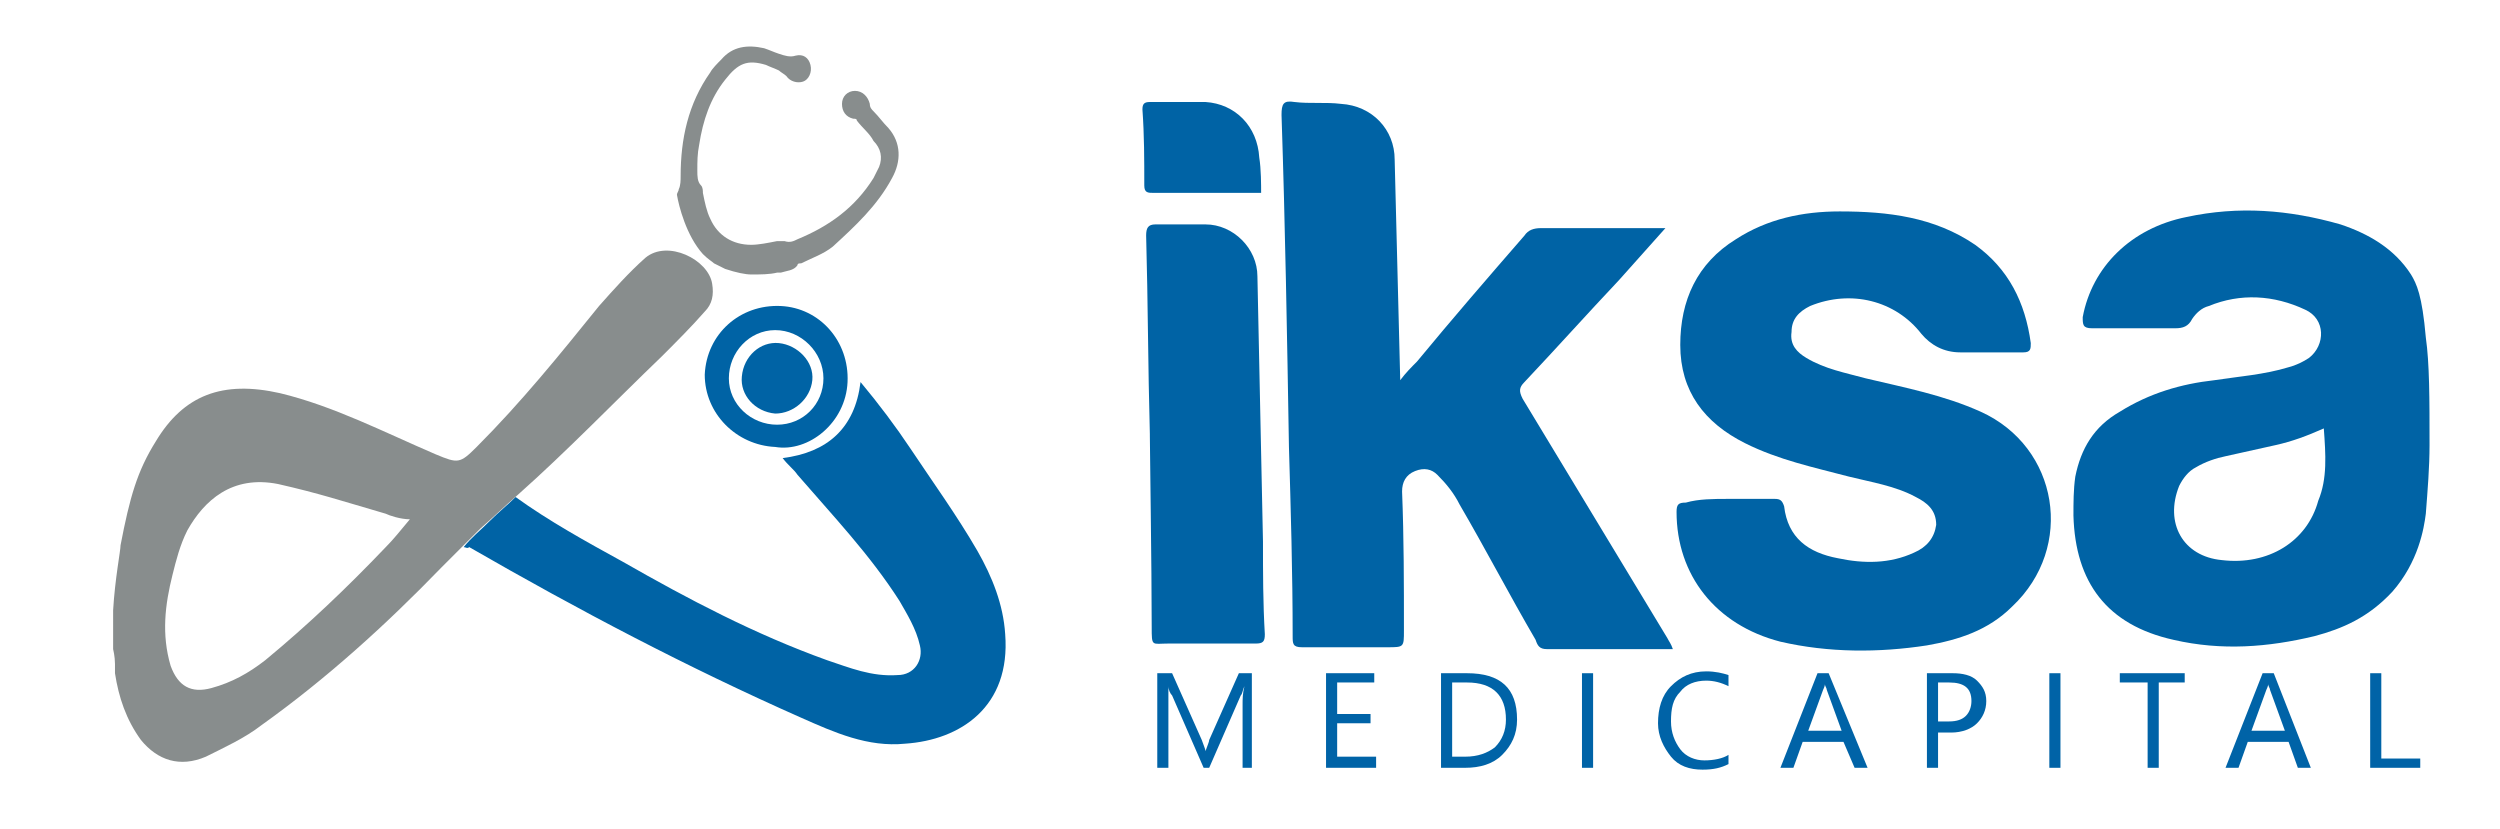
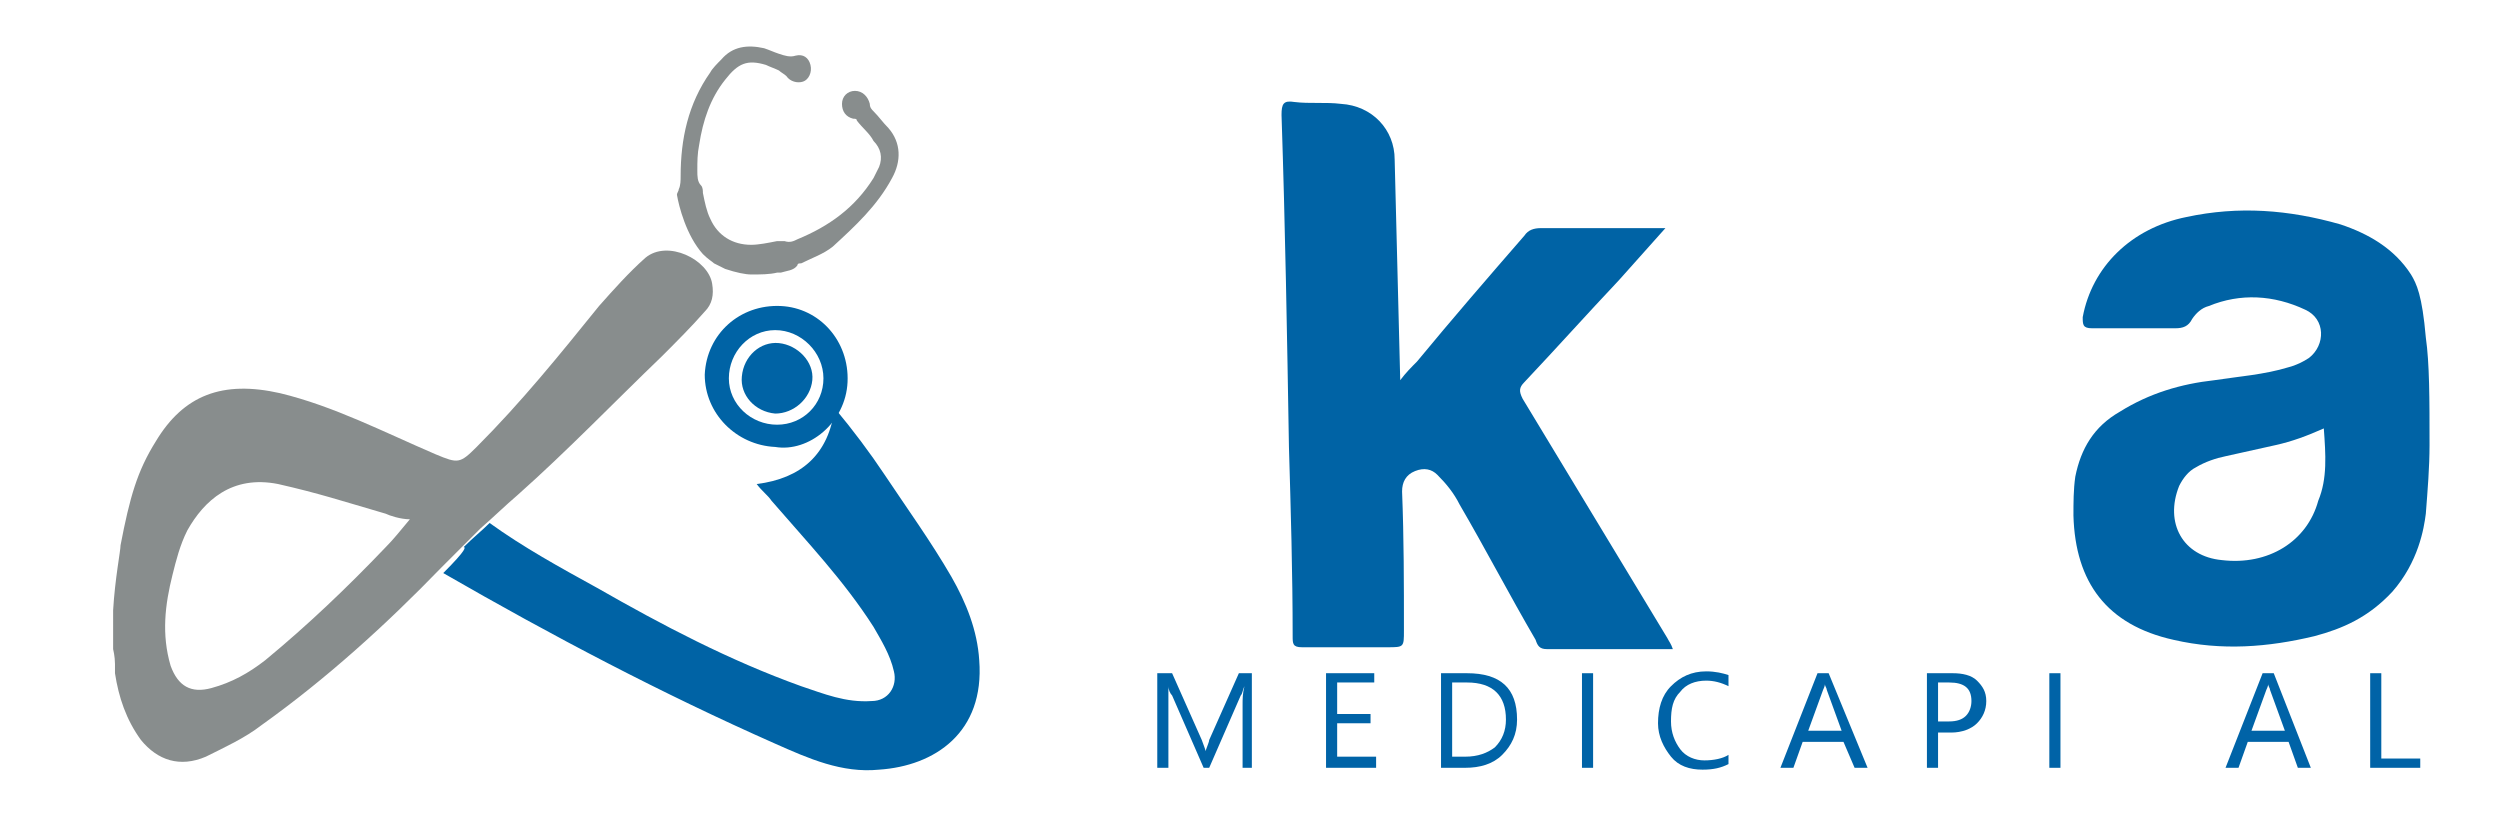
<svg xmlns="http://www.w3.org/2000/svg" version="1.1" id="Capa_1" x="0px" y="0px" viewBox="0 0 134.8 44.7" style="enable-background:new 0 0 134.8 44.7;" xml:space="preserve">
  <style type="text/css">
	.st0{fill:#0063A5;}
	.st1{fill:#888D8D;}
	.st2{fill:#0063A7;}
</style>
  <path class="st0" d="M130.8,27.7c-0.1,0.8-0.4,2.6-1.8,4.2c-1.3,1.4-2.7,2-4.2,2.4c-2.5,0.6-5,0.8-7.6,0.2c-3.6-0.8-5.3-3.1-5.4-6.7  c0-0.7,0-1.4,0.1-2.1c0.3-1.5,1-2.7,2.4-3.5c1.6-1,3.3-1.5,5.1-1.7c1.3-0.2,2.7-0.3,4-0.7c0.4-0.1,0.8-0.3,1.1-0.5  c0.9-0.7,0.9-2.1-0.2-2.6c-1.7-0.8-3.5-0.9-5.2-0.2c-0.4,0.1-0.7,0.4-0.9,0.7c-0.2,0.4-0.5,0.5-0.9,0.5c-1.5,0-3,0-4.5,0  c-0.5,0-0.5-0.2-0.5-0.6c0.5-2.7,2.6-4.8,5.6-5.4c2.8-0.6,5.5-0.4,8.3,0.4c1.5,0.5,2.9,1.3,3.8,2.7c0.3,0.5,0.6,1.1,0.8,3.4  c0.2,1.4,0.2,3.3,0.2,5.8C131,25.2,130.9,26.4,130.8,27.7z M125.3,23.1c-0.9,0.4-1.7,0.7-2.6,0.9c-0.9,0.2-1.8,0.4-2.7,0.6  c-0.5,0.1-1.1,0.3-1.6,0.6c-0.4,0.2-0.7,0.6-0.9,1c-0.8,2,0.2,3.8,2.3,4c2.5,0.3,4.6-1,5.2-3.2C125.5,25.8,125.4,24.5,125.3,23.1z" />
  <path class="st1" d="M6.1,32.9c0.1-1.7,0.4-3.2,0.4-3.5c0.5-2.6,0.9-4,1.9-5.6c1.5-2.5,3.6-3.3,6.7-2.6c2.9,0.7,5.6,2.1,8.4,3.3  c1.2,0.5,1.3,0.5,2.2-0.4c2.4-2.4,4.5-5,6.6-7.6c0.8-0.9,1.6-1.8,2.5-2.6c1.2-1,3.4,0.1,3.6,1.4c0.1,0.6,0,1.1-0.4,1.5  c-0.7,0.8-1.5,1.6-2.3,2.4c-2.6,2.5-5.1,5.1-7.8,7.5c-0.7,0.6-1.2,1.1-2,1.8c-0.2,0.2-0.4,0.4-0.9,0.9c-0.4,0.4-0.8,0.8-1.2,1.2  c-3,3.1-6.2,6-9.7,8.5c-0.9,0.7-2,1.2-3,1.7c-1.4,0.6-2.6,0.2-3.5-0.9c-0.8-1.1-1.2-2.3-1.4-3.6c0,0,0-0.2,0-0.5  c0-0.4-0.1-0.8-0.1-0.8C6.1,34.4,6.1,33.5,6.1,32.9z M22.1,28c-0.5,0-1.1-0.2-1.3-0.3c-2.4-0.7-3.6-1.1-5.8-1.6  c-2.5-0.5-4,0.9-4.9,2.5c-0.4,0.8-0.6,1.6-0.8,2.4c-0.4,1.6-0.6,3.2-0.1,4.9c0.4,1.1,1.1,1.5,2.2,1.2c1.1-0.3,2-0.8,2.9-1.5  c2.3-1.9,4.4-3.9,6.5-6.1C21.2,29.1,21.6,28.6,22.1,28z" />
  <path class="st0" d="M90.2,35c-2.4,0-4.6,0-6.8,0c-0.4,0-0.5-0.2-0.6-0.5c-1.4-2.4-2.7-4.9-4.1-7.3c-0.3-0.6-0.7-1.1-1.2-1.6  c-0.3-0.3-0.7-0.4-1.2-0.2c-0.5,0.2-0.7,0.6-0.7,1.1c0.1,2.5,0.1,5,0.1,7.5c0,0.9,0,0.9-0.9,0.9c-1.5,0-3.1,0-4.6,0  c-0.5,0-0.5-0.2-0.5-0.6c0-3.4-0.1-6.8-0.2-10.2c-0.1-6-0.2-11.9-0.4-17.9c0-0.6,0.1-0.8,0.7-0.7c0.8,0.1,1.7,0,2.5,0.1  C74,5.7,75.2,7,75.2,8.6c0.1,3.9,0.2,7.9,0.3,11.9c0.3-0.4,0.6-0.7,0.9-1c1.9-2.3,3.8-4.5,5.8-6.8c0.2-0.3,0.5-0.4,0.9-0.4  c2.2,0,4.4,0,6.7,0c-0.9,1-1.7,1.9-2.5,2.8c-1.7,1.8-3.4,3.7-5.1,5.5c-0.3,0.3-0.3,0.5-0.1,0.9c2.6,4.3,5.2,8.6,7.8,12.9  C90,34.6,90.1,34.7,90.2,35z" />
-   <path class="st0" d="M93.2,26.9c0.8,0,1.7,0,2.5,0c0.3,0,0.4,0.1,0.5,0.4c0.2,1.7,1.3,2.5,2.9,2.8c1.4,0.3,2.8,0.3,4.1-0.3  c0.7-0.3,1.1-0.8,1.2-1.5c0-0.8-0.5-1.2-1.1-1.5c-1.1-0.6-2.4-0.8-3.6-1.1c-1.9-0.5-3.8-0.9-5.6-1.8c-2.2-1.1-3.5-2.8-3.5-5.3  c0-2.4,0.9-4.4,3-5.7c1.7-1.1,3.6-1.5,5.6-1.5c2.6,0,5.1,0.3,7.3,1.8c1.8,1.3,2.7,3.1,3,5.3c0,0.3,0,0.5-0.4,0.5c-1.1,0-2.3,0-3.4,0  c-0.9,0-1.6-0.4-2.1-1c-1.4-1.8-3.8-2.4-6-1.5c-0.6,0.3-1,0.7-1,1.4c-0.1,0.7,0.3,1.1,0.8,1.4c1,0.6,2.1,0.8,3.2,1.1  c2.1,0.5,4.2,0.9,6.2,1.8c4.2,1.9,5.1,7.3,1.7,10.5c-1.3,1.3-2.9,1.8-4.6,2.1c-2.6,0.4-5.3,0.4-7.9-0.2c-3.5-0.9-5.6-3.6-5.6-7  c0-0.4,0.1-0.5,0.5-0.5C91.6,26.9,92.4,26.9,93.2,26.9C93.2,26.9,93.2,26.9,93.2,26.9z" />
-   <path class="st0" d="M25,29.5c0.4-0.5,0.9-0.9,1.4-1.4c0.5-0.5,1-0.9,1.4-1.3c1.8,1.3,3.8,2.4,5.8,3.5c3.5,2,7.1,3.9,11,5.3  c1.2,0.4,2.4,0.9,3.8,0.8c0.9,0,1.4-0.8,1.2-1.6c-0.2-0.9-0.7-1.7-1.1-2.4c-1.6-2.5-3.6-4.6-5.5-6.8c-0.2-0.3-0.5-0.5-0.8-0.9  c2.4-0.3,3.9-1.6,4.2-4.1c1,1.2,1.9,2.4,2.7,3.6c1.2,1.8,2.5,3.6,3.6,5.5c0.8,1.4,1.4,2.9,1.5,4.5c0.3,3.9-2.4,5.7-5.4,5.9  c-2,0.2-3.8-0.6-5.6-1.4c-6.1-2.7-12-5.8-17.9-9.2C25.2,29.6,25.1,29.5,25,29.5z" />
-   <path class="st0" d="M62,23.5l0-0.1c-0.1-3.6-0.1-7.1-0.2-10.7c0-0.4,0.1-0.6,0.5-0.6c0.9,0,1.8,0,2.7,0c1.5,0,2.8,1.3,2.8,2.8  c0.1,4.8,0.2,9.6,0.3,14.3c0,1.7,0,3.3,0.1,5c0,0.4-0.1,0.5-0.5,0.5c-1.6,0-3.1,0-4.7,0c-0.9,0-0.9,0.2-0.9-0.9  C62.1,30.6,62,24.1,62,23.5z" />
+   <path class="st0" d="M25,29.5c0.5-0.5,1-0.9,1.4-1.3c1.8,1.3,3.8,2.4,5.8,3.5c3.5,2,7.1,3.9,11,5.3  c1.2,0.4,2.4,0.9,3.8,0.8c0.9,0,1.4-0.8,1.2-1.6c-0.2-0.9-0.7-1.7-1.1-2.4c-1.6-2.5-3.6-4.6-5.5-6.8c-0.2-0.3-0.5-0.5-0.8-0.9  c2.4-0.3,3.9-1.6,4.2-4.1c1,1.2,1.9,2.4,2.7,3.6c1.2,1.8,2.5,3.6,3.6,5.5c0.8,1.4,1.4,2.9,1.5,4.5c0.3,3.9-2.4,5.7-5.4,5.9  c-2,0.2-3.8-0.6-5.6-1.4c-6.1-2.7-12-5.8-17.9-9.2C25.2,29.6,25.1,29.5,25,29.5z" />
  <path class="st0" d="M41.8,24.1c-2.1-0.1-3.8-1.8-3.8-3.9c0.1-2.2,1.9-3.8,4.1-3.7c2.1,0.1,3.7,1.9,3.6,4.1  C45.6,22.8,43.6,24.4,41.8,24.1z M41.9,22.9c1.4,0,2.5-1.1,2.5-2.5c0-1.4-1.2-2.6-2.6-2.6c-1.4,0-2.5,1.2-2.5,2.6  C39.3,21.8,40.5,22.9,41.9,22.9z" />
-   <path class="st0" d="M64.8,10.4c-0.9,0-1.7,0-2.6,0c-0.3,0-0.5,0-0.5-0.4c0-1.4,0-2.7-0.1-4.1c0-0.3,0.1-0.4,0.4-0.4c1,0,2,0,3,0  c1.6,0.1,2.8,1.3,2.9,3c0.1,0.6,0.1,1.5,0.1,1.9c0,0-0.2,0-0.2,0c-0.8,0-0.8,0-1.6,0C65.9,10.4,65.6,10.4,64.8,10.4z" />
  <path class="st0" d="M41.8,22.3c-1.1-0.1-1.9-1-1.8-2c0.1-1.1,1-1.9,2-1.8c1,0.1,1.9,1,1.8,2C43.7,21.5,42.8,22.3,41.8,22.3z" />
  <path class="st1" d="M48.1,9.6c0.5-0.9,0.5-1.9-0.2-2.7c-0.3-0.3-0.5-0.6-0.8-0.9c-0.1-0.1-0.2-0.2-0.2-0.4  c-0.1-0.4-0.4-0.7-0.8-0.7c-0.4,0-0.7,0.3-0.7,0.7c0,0.4,0.2,0.7,0.6,0.8c0.1,0,0.2,0,0.2,0.1c0.3,0.4,0.7,0.7,0.9,1.1  C47.5,8,47.6,8.5,47.4,9c-0.1,0.2-0.2,0.4-0.3,0.6c-1,1.6-2.4,2.6-4.1,3.3c-0.2,0.1-0.4,0.2-0.7,0.1c-0.1,0-0.3,0-0.4,0  c-0.5,0.1-1,0.2-1.4,0.2c-1,0-1.8-0.5-2.2-1.4c-0.2-0.4-0.3-0.9-0.4-1.4c0-0.1,0-0.3-0.1-0.4c-0.2-0.2-0.2-0.5-0.2-0.8  c0-0.5,0-0.9,0.1-1.4c0.2-1.3,0.6-2.5,1.4-3.5c0.7-0.9,1.2-1.1,2.2-0.8c0.2,0.1,0.5,0.2,0.7,0.3c0.1,0.1,0.3,0.2,0.4,0.3  c0.2,0.3,0.6,0.4,0.9,0.3c0.3-0.1,0.5-0.5,0.4-0.9c-0.1-0.4-0.4-0.6-0.8-0.5c-0.3,0.1-0.6,0-0.9-0.1c-0.3-0.1-0.5-0.2-0.8-0.3  c-0.9-0.2-1.7-0.1-2.3,0.6c-0.2,0.2-0.5,0.5-0.6,0.7c-1.2,1.7-1.6,3.6-1.6,5.6c0,0.2,0,0.5-0.1,0.7c0,0.1-0.1,0.2-0.1,0.3  c0.1,0.6,0.5,2.2,1.4,3.2c0.3,0.3,0.5,0.4,0.6,0.5c0.2,0.1,0.4,0.2,0.6,0.3c0.6,0.2,1.1,0.3,1.4,0.3c0.5,0,1,0,1.4-0.1  c0.1,0,0.1,0,0.2,0c0.3-0.1,0.7-0.1,0.9-0.4c0-0.1,0.1-0.1,0.2-0.1c0.6-0.3,1.2-0.5,1.7-0.9C46.1,12.2,47.3,11.1,48.1,9.6z" />
  <path class="st1" d="M6.2,35.8" />
  <line class="st0" x1="62" y1="20.3" x2="62" y2="20.3" />
  <path class="st0" d="M131,23.9" />
  <path class="st0" d="M130.9,28.7" />
  <path class="st0" d="M141.9,25.8" />
  <path class="st1" d="M6.2,32.5" />
  <path class="st1" d="M6.2,35.6" />
  <path class="st1" d="M6.2,36.2" />
  <path class="st1" d="M6.2,35.8" />
  <g>
    <path class="st2" d="M67.6,41.4H67V38c0-0.3,0-0.6,0.1-1h0c-0.1,0.2-0.1,0.4-0.2,0.5l-1.7,3.9h-0.3l-1.7-3.9   C63.1,37.4,63,37.2,63,37h0c0,0.2,0,0.5,0,1v3.4h-0.6v-5.1h0.8l1.6,3.6c0.1,0.3,0.2,0.5,0.2,0.6h0c0.1-0.3,0.2-0.5,0.2-0.6l1.6-3.6   h0.7V41.4z" />
    <path class="st2" d="M74.2,41.4h-2.7v-5.1h2.6v0.5h-2v1.7h1.8v0.5h-1.8v1.8h2.1V41.4z" />
    <path class="st2" d="M77.7,41.4v-5.1h1.4c1.8,0,2.7,0.8,2.7,2.5c0,0.8-0.3,1.4-0.8,1.9c-0.5,0.5-1.2,0.7-2,0.7H77.7z M78.3,36.8v4   H79c0.7,0,1.2-0.2,1.6-0.5c0.4-0.4,0.6-0.9,0.6-1.5c0-1.3-0.7-2-2.1-2H78.3z" />
    <path class="st2" d="M85.9,41.4h-0.6v-5.1h0.6V41.4z" />
    <path class="st2" d="M93.2,41.2c-0.4,0.2-0.8,0.3-1.4,0.3c-0.7,0-1.3-0.2-1.7-0.7c-0.4-0.5-0.7-1.1-0.7-1.8c0-0.8,0.2-1.5,0.7-2   c0.5-0.5,1.1-0.8,1.9-0.8c0.5,0,0.9,0.1,1.2,0.2v0.6c-0.4-0.2-0.8-0.3-1.2-0.3c-0.6,0-1.1,0.2-1.4,0.6c-0.4,0.4-0.5,0.9-0.5,1.6   c0,0.6,0.2,1.1,0.5,1.5c0.3,0.4,0.8,0.6,1.3,0.6c0.5,0,1-0.1,1.3-0.3V41.2z" />
    <path class="st2" d="M100.7,41.4H100L99.4,40h-2.2l-0.5,1.4h-0.7l2-5.1h0.6L100.7,41.4z M99.3,39.4l-0.8-2.2c0-0.1-0.1-0.2-0.1-0.3   h0c0,0.1-0.1,0.3-0.1,0.3l-0.8,2.2H99.3z" />
    <path class="st2" d="M104.5,39.5v1.9h-0.6v-5.1h1.4c0.5,0,1,0.1,1.3,0.4c0.3,0.3,0.5,0.6,0.5,1.1c0,0.5-0.2,0.9-0.5,1.2   c-0.3,0.3-0.8,0.5-1.4,0.5H104.5z M104.5,36.8v2.1h0.6c0.4,0,0.7-0.1,0.9-0.3c0.2-0.2,0.3-0.5,0.3-0.8c0-0.7-0.4-1-1.2-1H104.5z" />
    <path class="st2" d="M111.1,41.4h-0.6v-5.1h0.6V41.4z" />
-     <path class="st2" d="M117.9,36.8h-1.5v4.6h-0.6v-4.6h-1.5v-0.5h3.5V36.8z" />
    <path class="st2" d="M124.6,41.4h-0.7l-0.5-1.4h-2.2l-0.5,1.4h-0.7l2-5.1h0.6L124.6,41.4z M123.2,39.4l-0.8-2.2   c0-0.1-0.1-0.2-0.1-0.3h0c0,0.1-0.1,0.3-0.1,0.3l-0.8,2.2H123.2z" />
    <path class="st2" d="M130.5,41.4h-2.7v-5.1h0.6v4.6h2.1V41.4z" />
  </g>
</svg>